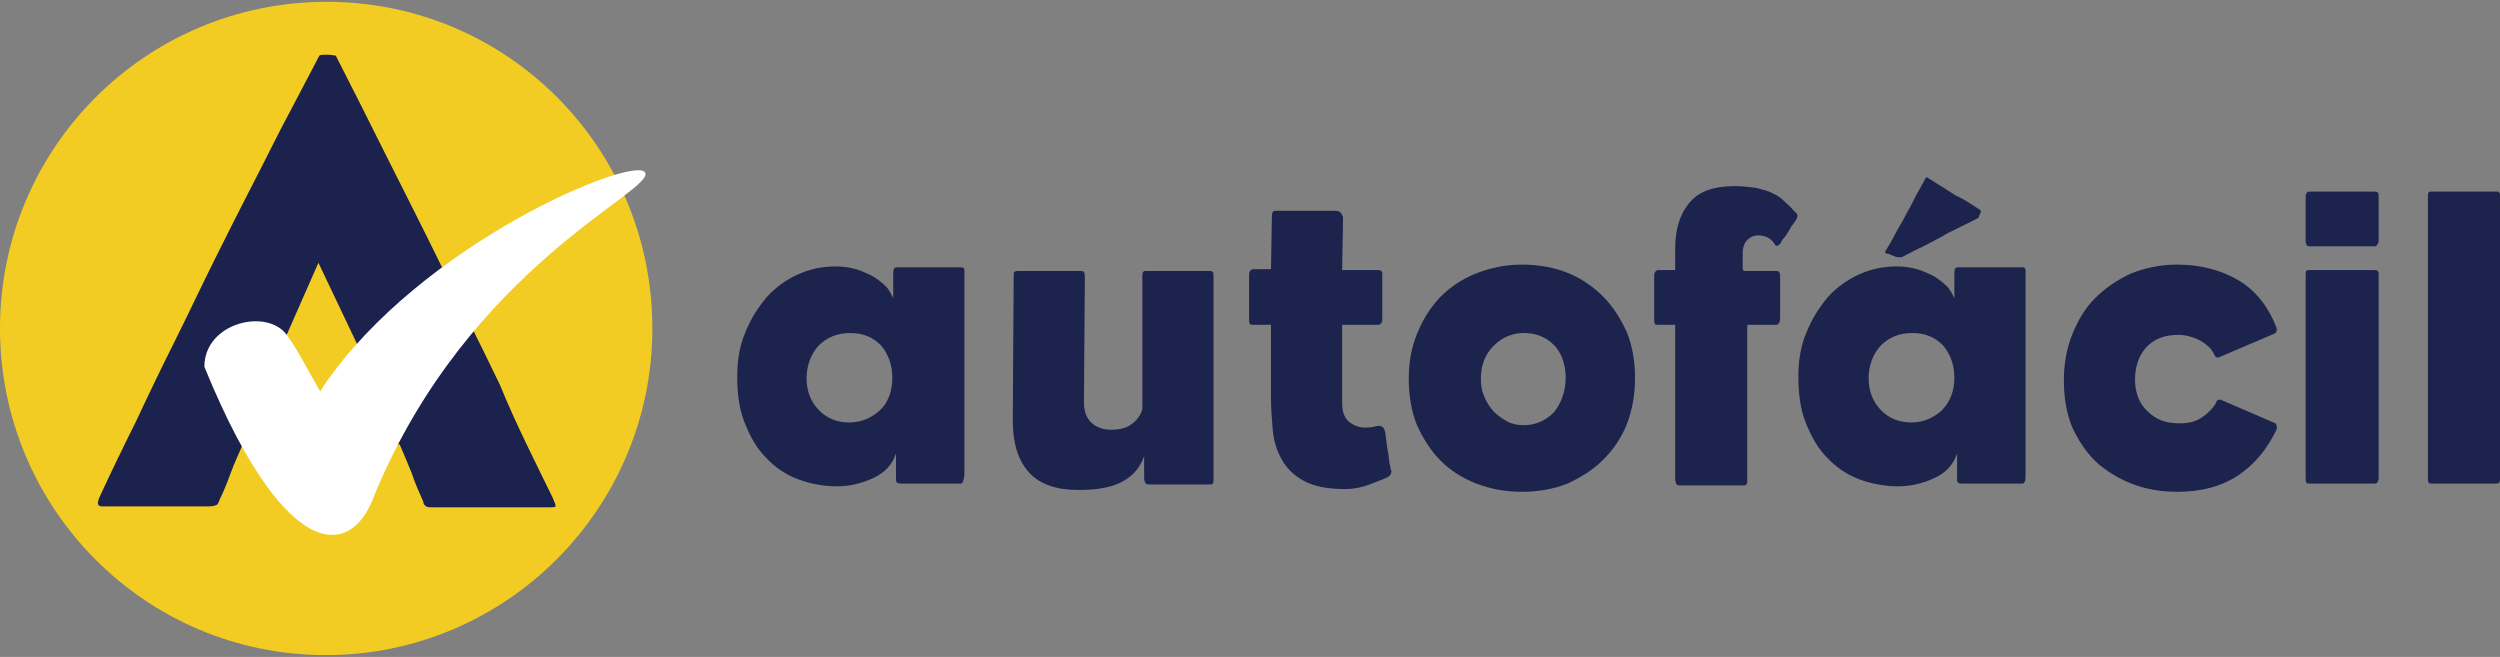
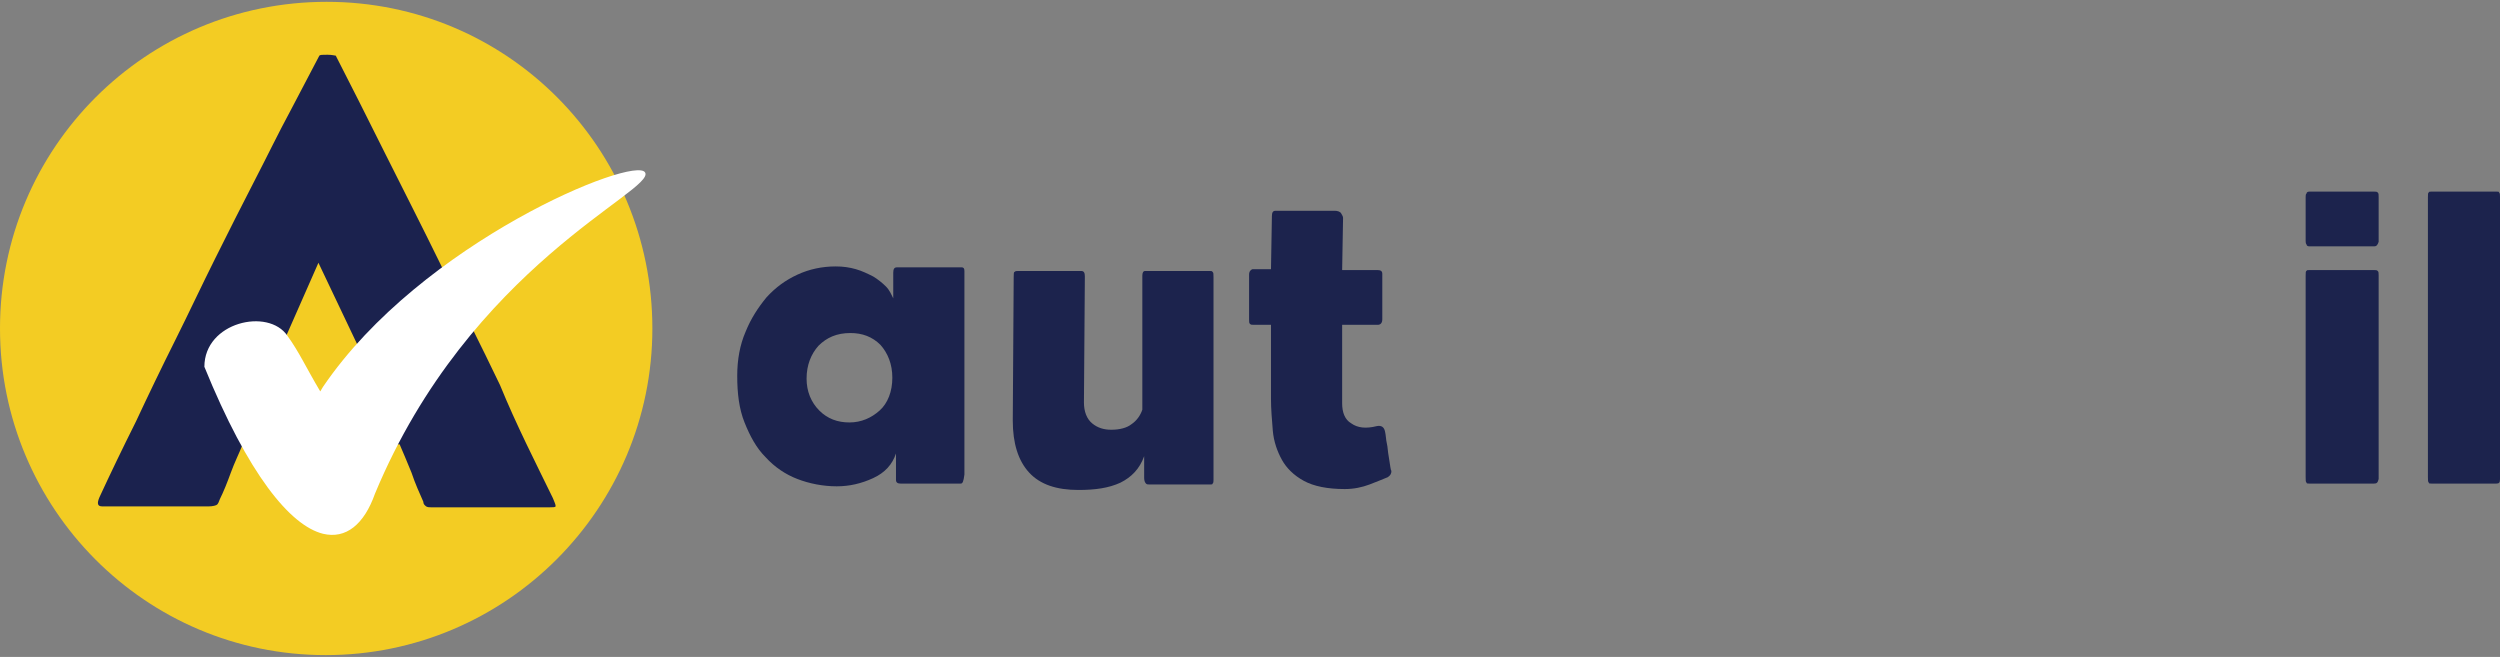
<svg xmlns="http://www.w3.org/2000/svg" version="1.1" id="Слой_1" x="0px" y="0px" viewBox="0 0 274 72" style="enable-background:new 0 0 274 72;" xml:space="preserve">
  <rect x="0" y="0" width="274" height="72" fill="#808080" stroke="none" />
  <style type="text/css">
	.st0{fill:#1C234D;}
	.st1{fill:#F3CC23;}
	.st2{fill:#1B224E;}
	.st3{fill-rule:evenodd;clip-rule:evenodd;fill:#FFFFFF;}
</style>
  <path class="st0" d="M105.3,53h-6.6c-0.3,0-0.5-0.1-0.5-0.4v-2.9c-0.4,1.2-1.2,2.1-2.5,2.7c-1.3,0.6-2.6,0.9-4,0.9  c-1.5,0-3-0.3-4.3-0.8c-1.3-0.5-2.5-1.3-3.5-2.4c-1-1-1.7-2.3-2.3-3.8c-0.6-1.5-0.8-3.2-0.8-5.1c0-1.8,0.3-3.4,0.9-4.8  c0.6-1.5,1.4-2.7,2.3-3.8c1-1.1,2.1-1.9,3.4-2.5c1.3-0.6,2.7-0.9,4.2-0.9c0.8,0,1.5,0.1,2.2,0.3s1.3,0.5,1.9,0.8  c0.5,0.3,1,0.7,1.4,1.1c0.4,0.4,0.6,0.9,0.8,1.3v-2.8c0-0.4,0.1-0.6,0.4-0.6h7.1c0.2,0,0.3,0.1,0.3,0.4v22.3  C105.6,52.8,105.5,53,105.3,53z M97.8,41.4c0-1.5-0.5-2.7-1.3-3.6c-0.9-0.9-2-1.3-3.3-1.3c-1.5,0-2.6,0.5-3.5,1.4  c-0.8,0.9-1.3,2.1-1.3,3.6c0,1.4,0.5,2.6,1.4,3.5c0.9,0.9,2,1.3,3.3,1.3c1.3,0,2.4-0.5,3.3-1.3S97.8,42.9,97.8,41.4z" />
  <path class="st0" d="M132.9,53c0,0.1-0.1,0.1-0.3,0.1H126c-0.2,0-0.3,0-0.4-0.1c-0.1-0.1-0.2-0.3-0.2-0.6V50  c-0.5,1.4-1.4,2.3-2.6,2.9c-1.3,0.6-2.8,0.8-4.6,0.8c-2.4,0-4.2-0.6-5.4-1.9c-1.2-1.3-1.8-3.2-1.8-5.7l0.1-15.7c0-0.3,0-0.6,0.1-0.6  c0.1-0.1,0.2-0.1,0.4-0.1h6.9c0.3,0,0.4,0.2,0.4,0.6l-0.1,13.8c0,1,0.3,1.8,0.9,2.3c0.6,0.5,1.3,0.7,2.1,0.7c0.9,0,1.7-0.2,2.2-0.6  c0.6-0.4,1-1,1.2-1.6V30.2c0-0.3,0.1-0.5,0.3-0.5h7.1c0.2,0,0.2,0,0.3,0.1c0.1,0.1,0.1,0.2,0.1,0.6v22.2C133,52.8,133,52.9,132.9,53  z" />
-   <path class="st0" d="M152.5,51.6c0,0.3-0.1,0.5-0.4,0.7c-0.5,0.2-1.2,0.5-2,0.8c-0.8,0.3-1.7,0.5-2.7,0.5c-1.9,0-3.4-0.3-4.5-0.9  c-1.1-0.6-1.9-1.4-2.4-2.3c-0.5-0.9-0.9-2-1-3.2c-0.1-1.2-0.2-2.4-0.2-3.5v-8.1h-1.9c-0.2,0-0.3,0-0.4-0.1c-0.1-0.1-0.1-0.2-0.1-0.5  v-4.9c0-0.1,0-0.2,0.1-0.4c0.1-0.1,0.2-0.2,0.3-0.2h2l0.1-5.8c0-0.4,0.1-0.6,0.4-0.6h6.5c0.3,0,0.6,0.1,0.7,0.3  c0.1,0.2,0.2,0.3,0.2,0.5l-0.1,5.7h3.9c0.3,0,0.5,0.1,0.5,0.4v5c0,0.4-0.2,0.6-0.5,0.6c-0.5,0-1.1,0-1.9,0c-0.8,0-1.5,0-2,0v8.6  c0,1,0.3,1.8,1,2.2c0.7,0.5,1.6,0.6,2.8,0.3c0.5-0.1,0.8,0.1,0.9,0.6c0,0.1,0.1,0.4,0.1,0.8c0.1,0.4,0.1,0.9,0.2,1.3  s0.1,0.9,0.2,1.4C152.4,51.2,152.4,51.5,152.5,51.6z" />
-   <path class="st0" d="M179.2,41.4c0,1.9-0.3,3.5-0.9,5.1c-0.6,1.5-1.5,2.8-2.6,3.9c-1.1,1.1-2.4,1.9-3.9,2.6c-1.5,0.6-3.2,0.9-5,0.9  c-1.8,0-3.4-0.3-5-0.9c-1.5-0.6-2.8-1.4-3.9-2.5c-1.1-1.1-1.9-2.4-2.6-3.9c-0.6-1.5-0.9-3.2-0.9-5.1c0-1.8,0.3-3.4,0.9-4.9  c0.6-1.5,1.4-2.8,2.5-4c1.1-1.1,2.4-2,3.9-2.6c1.5-0.6,3.2-1,5.1-1c1.8,0,3.5,0.3,5,0.9c1.5,0.6,2.8,1.5,3.9,2.6  c1.1,1.1,1.9,2.4,2.6,3.9C178.9,37.9,179.2,39.6,179.2,41.4z M171.6,41.4c0-1.5-0.5-2.8-1.3-3.6c-0.9-0.9-2-1.3-3.3-1.3  c-1.3,0-2.4,0.5-3.3,1.4c-0.9,0.9-1.4,2.1-1.4,3.6c0,0.7,0.1,1.4,0.4,2c0.2,0.6,0.6,1.1,1,1.6c0.5,0.5,1,0.8,1.5,1.1  c0.6,0.3,1.2,0.4,1.8,0.4c1.3,0,2.4-0.5,3.3-1.4C171.1,44.2,171.6,42.9,171.6,41.4z" />
-   <path class="st0" d="M196.9,24c-0.1,0.2-0.2,0.3-0.4,0.6c-0.2,0.2-0.3,0.5-0.5,0.8c-0.2,0.3-0.3,0.5-0.5,0.7  c-0.2,0.2-0.3,0.4-0.3,0.5c-0.1,0.1-0.2,0.2-0.3,0.3c-0.1,0.1-0.2,0-0.3,0c-0.4-0.7-1-1.1-1.9-1.1c-0.5,0-0.9,0.2-1.2,0.5  c-0.3,0.3-0.5,0.8-0.5,1.4v1.7c0,0.2,0.1,0.3,0.2,0.3h3.4c0.2,0,0.3,0,0.4,0.1c0,0.1,0.1,0.2,0.1,0.3v4.8c0,0.5-0.2,0.7-0.5,0.7  h-3.1v17c0,0.2,0,0.4-0.1,0.5c-0.1,0.1-0.2,0.1-0.3,0.1H184c-0.2,0-0.2-0.1-0.3-0.2c0-0.1-0.1-0.3-0.1-0.4V35.6h-1.9  c-0.2,0-0.3,0-0.3-0.1c-0.1-0.1-0.1-0.2-0.1-0.5v-4.8c0-0.1,0-0.2,0.1-0.4c0.1-0.1,0.2-0.2,0.3-0.2h1.9v-2.4c0-2,0.5-3.7,1.5-4.9  c1-1.3,2.7-1.9,5-1.9c0.9,0,1.7,0.1,2.4,0.2c0.7,0.2,1.3,0.3,1.8,0.6c0.5,0.2,0.9,0.5,1.3,0.9c0.3,0.3,0.7,0.6,1,1  C197,23.4,197.1,23.6,196.9,24z" />
-   <path class="st0" d="M221.6,53h-6.6c-0.3,0-0.5-0.1-0.5-0.4v-2.9c-0.4,1.2-1.2,2.1-2.5,2.7c-1.3,0.6-2.6,0.9-4,0.9  c-1.5,0-3-0.3-4.3-0.8c-1.3-0.5-2.5-1.3-3.5-2.4c-1-1-1.7-2.3-2.3-3.8c-0.6-1.5-0.8-3.2-0.8-5.1c0-1.8,0.3-3.4,0.9-4.8  c0.6-1.5,1.4-2.7,2.3-3.8c1-1.1,2.1-1.9,3.4-2.5c1.3-0.6,2.7-0.9,4.2-0.9c0.8,0,1.5,0.1,2.2,0.3c0.7,0.2,1.3,0.5,1.9,0.8  c0.5,0.3,1,0.7,1.4,1.1c0.4,0.4,0.6,0.9,0.8,1.3v-2.8c0-0.4,0.1-0.6,0.4-0.6h7.1c0.2,0,0.3,0.1,0.3,0.4v22.3  C222,52.8,221.9,53,221.6,53z M214.2,41.4c0-1.5-0.5-2.7-1.3-3.6c-0.9-0.9-2-1.3-3.3-1.3c-1.5,0-2.6,0.5-3.5,1.4  c-0.8,0.9-1.3,2.1-1.3,3.6c0,1.4,0.5,2.6,1.4,3.5c0.9,0.9,2,1.3,3.3,1.3c1.3,0,2.4-0.5,3.3-1.3C213.7,44.1,214.2,42.9,214.2,41.4z   M217,23c0.1,0,0.1,0.1,0.1,0.2c0,0.1-0.1,0.2-0.1,0.3c-0.1,0.1-0.1,0.3-0.2,0.4c-0.8,0.4-1.6,0.8-2.2,1.1c-0.6,0.3-1.3,0.6-1.9,1  c-0.6,0.3-1.3,0.7-1.9,1c-0.7,0.3-1.4,0.7-2.2,1.1c-0.1,0.1-0.3,0.1-0.5,0.1c-0.2,0-0.5-0.1-0.7-0.2c-0.2-0.1-0.4-0.2-0.6-0.2  c-0.2-0.1-0.2-0.1-0.2-0.2c0.5-0.8,0.9-1.5,1.2-2.1c0.3-0.6,0.7-1.2,1-1.8c0.3-0.6,0.7-1.2,1-1.9c0.3-0.6,0.8-1.4,1.2-2.2  c0.1-0.2,0.2-0.2,0.3-0.1c1.1,0.7,2.1,1.3,3,1.9C215.2,21.8,216.1,22.4,217,23z" />
-   <path class="st0" d="M249.5,47.1c-1,2.1-2.4,3.8-4.2,5c-1.8,1.2-4,1.8-6.7,1.8c-1.8,0-3.5-0.3-5-0.9c-1.5-0.6-2.8-1.4-3.9-2.4  c-1.1-1.1-1.9-2.3-2.6-3.8c-0.6-1.5-0.9-3.2-0.9-5.1c0-1.8,0.3-3.5,0.9-5c0.6-1.5,1.4-2.9,2.5-4c1.1-1.1,2.4-2,3.9-2.7  c1.5-0.6,3.2-1,5.1-1c2.6,0,4.8,0.6,6.7,1.7c1.9,1.1,3.3,2.9,4.2,5.2c0.1,0.3,0,0.6-0.3,0.7l-6.1,2.6c-0.2,0-0.3-0.1-0.4-0.3  c-0.3-0.7-0.9-1.2-1.6-1.6c-0.8-0.4-1.6-0.6-2.4-0.6c-1.5,0-2.7,0.5-3.5,1.4c-0.8,0.9-1.2,2.1-1.2,3.5c0,1.5,0.5,2.7,1.4,3.5  c0.9,0.9,2,1.3,3.5,1.3c1,0,1.8-0.2,2.5-0.7c0.7-0.5,1.2-1,1.5-1.6c0.1-0.3,0.3-0.4,0.7-0.2l5.8,2.5  C249.5,46.5,249.6,46.8,249.5,47.1z" />
+   <path class="st0" d="M152.5,51.6c0,0.3-0.1,0.5-0.4,0.7c-0.5,0.2-1.2,0.5-2,0.8c-0.8,0.3-1.7,0.5-2.7,0.5c-1.9,0-3.4-0.3-4.5-0.9  c-1.1-0.6-1.9-1.4-2.4-2.3c-0.5-0.9-0.9-2-1-3.2c-0.1-1.2-0.2-2.4-0.2-3.5v-8.1h-1.9c-0.2,0-0.3,0-0.4-0.1c-0.1-0.1-0.1-0.2-0.1-0.5  v-4.9c0-0.1,0-0.2,0.1-0.4c0.1-0.1,0.2-0.2,0.3-0.2h2l0.1-5.8c0-0.4,0.1-0.6,0.4-0.6h6.5c0.3,0,0.6,0.1,0.7,0.3  c0.1,0.2,0.2,0.3,0.2,0.5l-0.1,5.7h3.9c0.3,0,0.5,0.1,0.5,0.4v5c0,0.4-0.2,0.6-0.5,0.6c-0.5,0-1.1,0-1.9,0c-0.8,0-1.5,0-2,0v8.6  c0,1,0.3,1.8,1,2.2c0.7,0.5,1.6,0.6,2.8,0.3c0.5-0.1,0.8,0.1,0.9,0.6c0.1,0.4,0.1,0.9,0.2,1.3  s0.1,0.9,0.2,1.4C152.4,51.2,152.4,51.5,152.5,51.6z" />
  <path class="st0" d="M260.2,27h-7.1c-0.2,0-0.3-0.1-0.3-0.2c-0.1-0.1-0.1-0.3-0.1-0.4v-4.8c0-0.2,0-0.3,0.1-0.4  c0-0.1,0.1-0.2,0.3-0.2h7.1c0.2,0,0.3,0,0.4,0.1c0.1,0.1,0.1,0.2,0.1,0.5v4.9C260.6,26.8,260.5,27,260.2,27z M260.2,53h-7.1  c-0.2,0-0.3,0-0.3-0.1c-0.1-0.1-0.1-0.2-0.1-0.6V30.2c0-0.3,0-0.5,0.1-0.5c0-0.1,0.1-0.1,0.3-0.1h7.1c0.2,0,0.3,0,0.4,0.1  c0.1,0.1,0.1,0.2,0.1,0.5v22.3C260.6,52.9,260.5,53,260.2,53z" />
  <path class="st0" d="M273.6,53h-7.1c-0.2,0-0.3,0-0.3-0.1c-0.1-0.1-0.1-0.2-0.1-0.6V21.6c0-0.3,0-0.5,0.1-0.5c0-0.1,0.1-0.1,0.3-0.1  h7.1c0.2,0,0.3,0,0.3,0.1c0.1,0.1,0.1,0.2,0.1,0.5v30.9C274,52.9,273.9,53,273.6,53z" />
  <path class="st1" d="M71.5,36c0,19.7-16,35.8-35.8,35.8S0,55.7,0,36C0,16.2,16,0.2,35.8,0.2S71.5,16.2,71.5,36z" />
  <path class="st2" d="M60.6,54.6c0.2,0.5,0.3,0.7,0.3,0.9c-0.1,0.1-0.2,0.1-0.6,0.1H47.2c-0.2,0-0.3,0-0.5-0.1  c-0.1-0.1-0.3-0.2-0.3-0.5c-0.4-0.9-0.9-2-1.3-3.2c-0.5-1.2-0.9-2.2-1.3-3.1H26.6c-0.4,1-0.9,2-1.3,3.1c-0.4,1.1-0.8,2.1-1.2,2.9  c-0.1,0.3-0.2,0.5-0.3,0.6c-0.1,0.1-0.5,0.2-0.9,0.2H11.2c-0.5,0-0.6-0.3-0.3-1c1.2-2.6,2.5-5.3,4-8.3c1.4-3,2.8-5.9,4.3-8.9  c1.5-3,2.9-6,4.4-9c1.5-3,2.9-5.8,4.3-8.5c1.4-2.7,2.6-5.2,3.9-7.6c1.2-2.3,2.3-4.4,3.2-6.1c0.1-0.1,0.3-0.1,0.9-0.1  c0.5,0,0.8,0.1,0.9,0.1c1.6,3.1,3.4,6.7,5.4,10.7c2,4,4.1,8.1,6.2,12.4c2.1,4.3,4.3,8.6,6.4,13C56.6,46.6,58.7,50.7,60.6,54.6z   M34.9,28.8l-6.3,14.3h13.1L34.9,28.8z" />
  <path class="st3" d="M70.7,18.9c-1.1-1.9-24.5,7.6-35.3,23.5c-0.1,0.2-0.2,0.3-0.3,0.5c-1.6-2.7-2.3-4.3-3.6-6.1  c-2.1-3.1-9.1-1.5-9.1,3.4c4.8,11.8,9.4,17.4,13,18.3c2.5,0.6,4.5-1,5.7-4.4C51.5,29.1,71.9,20.9,70.7,18.9z" />
</svg>